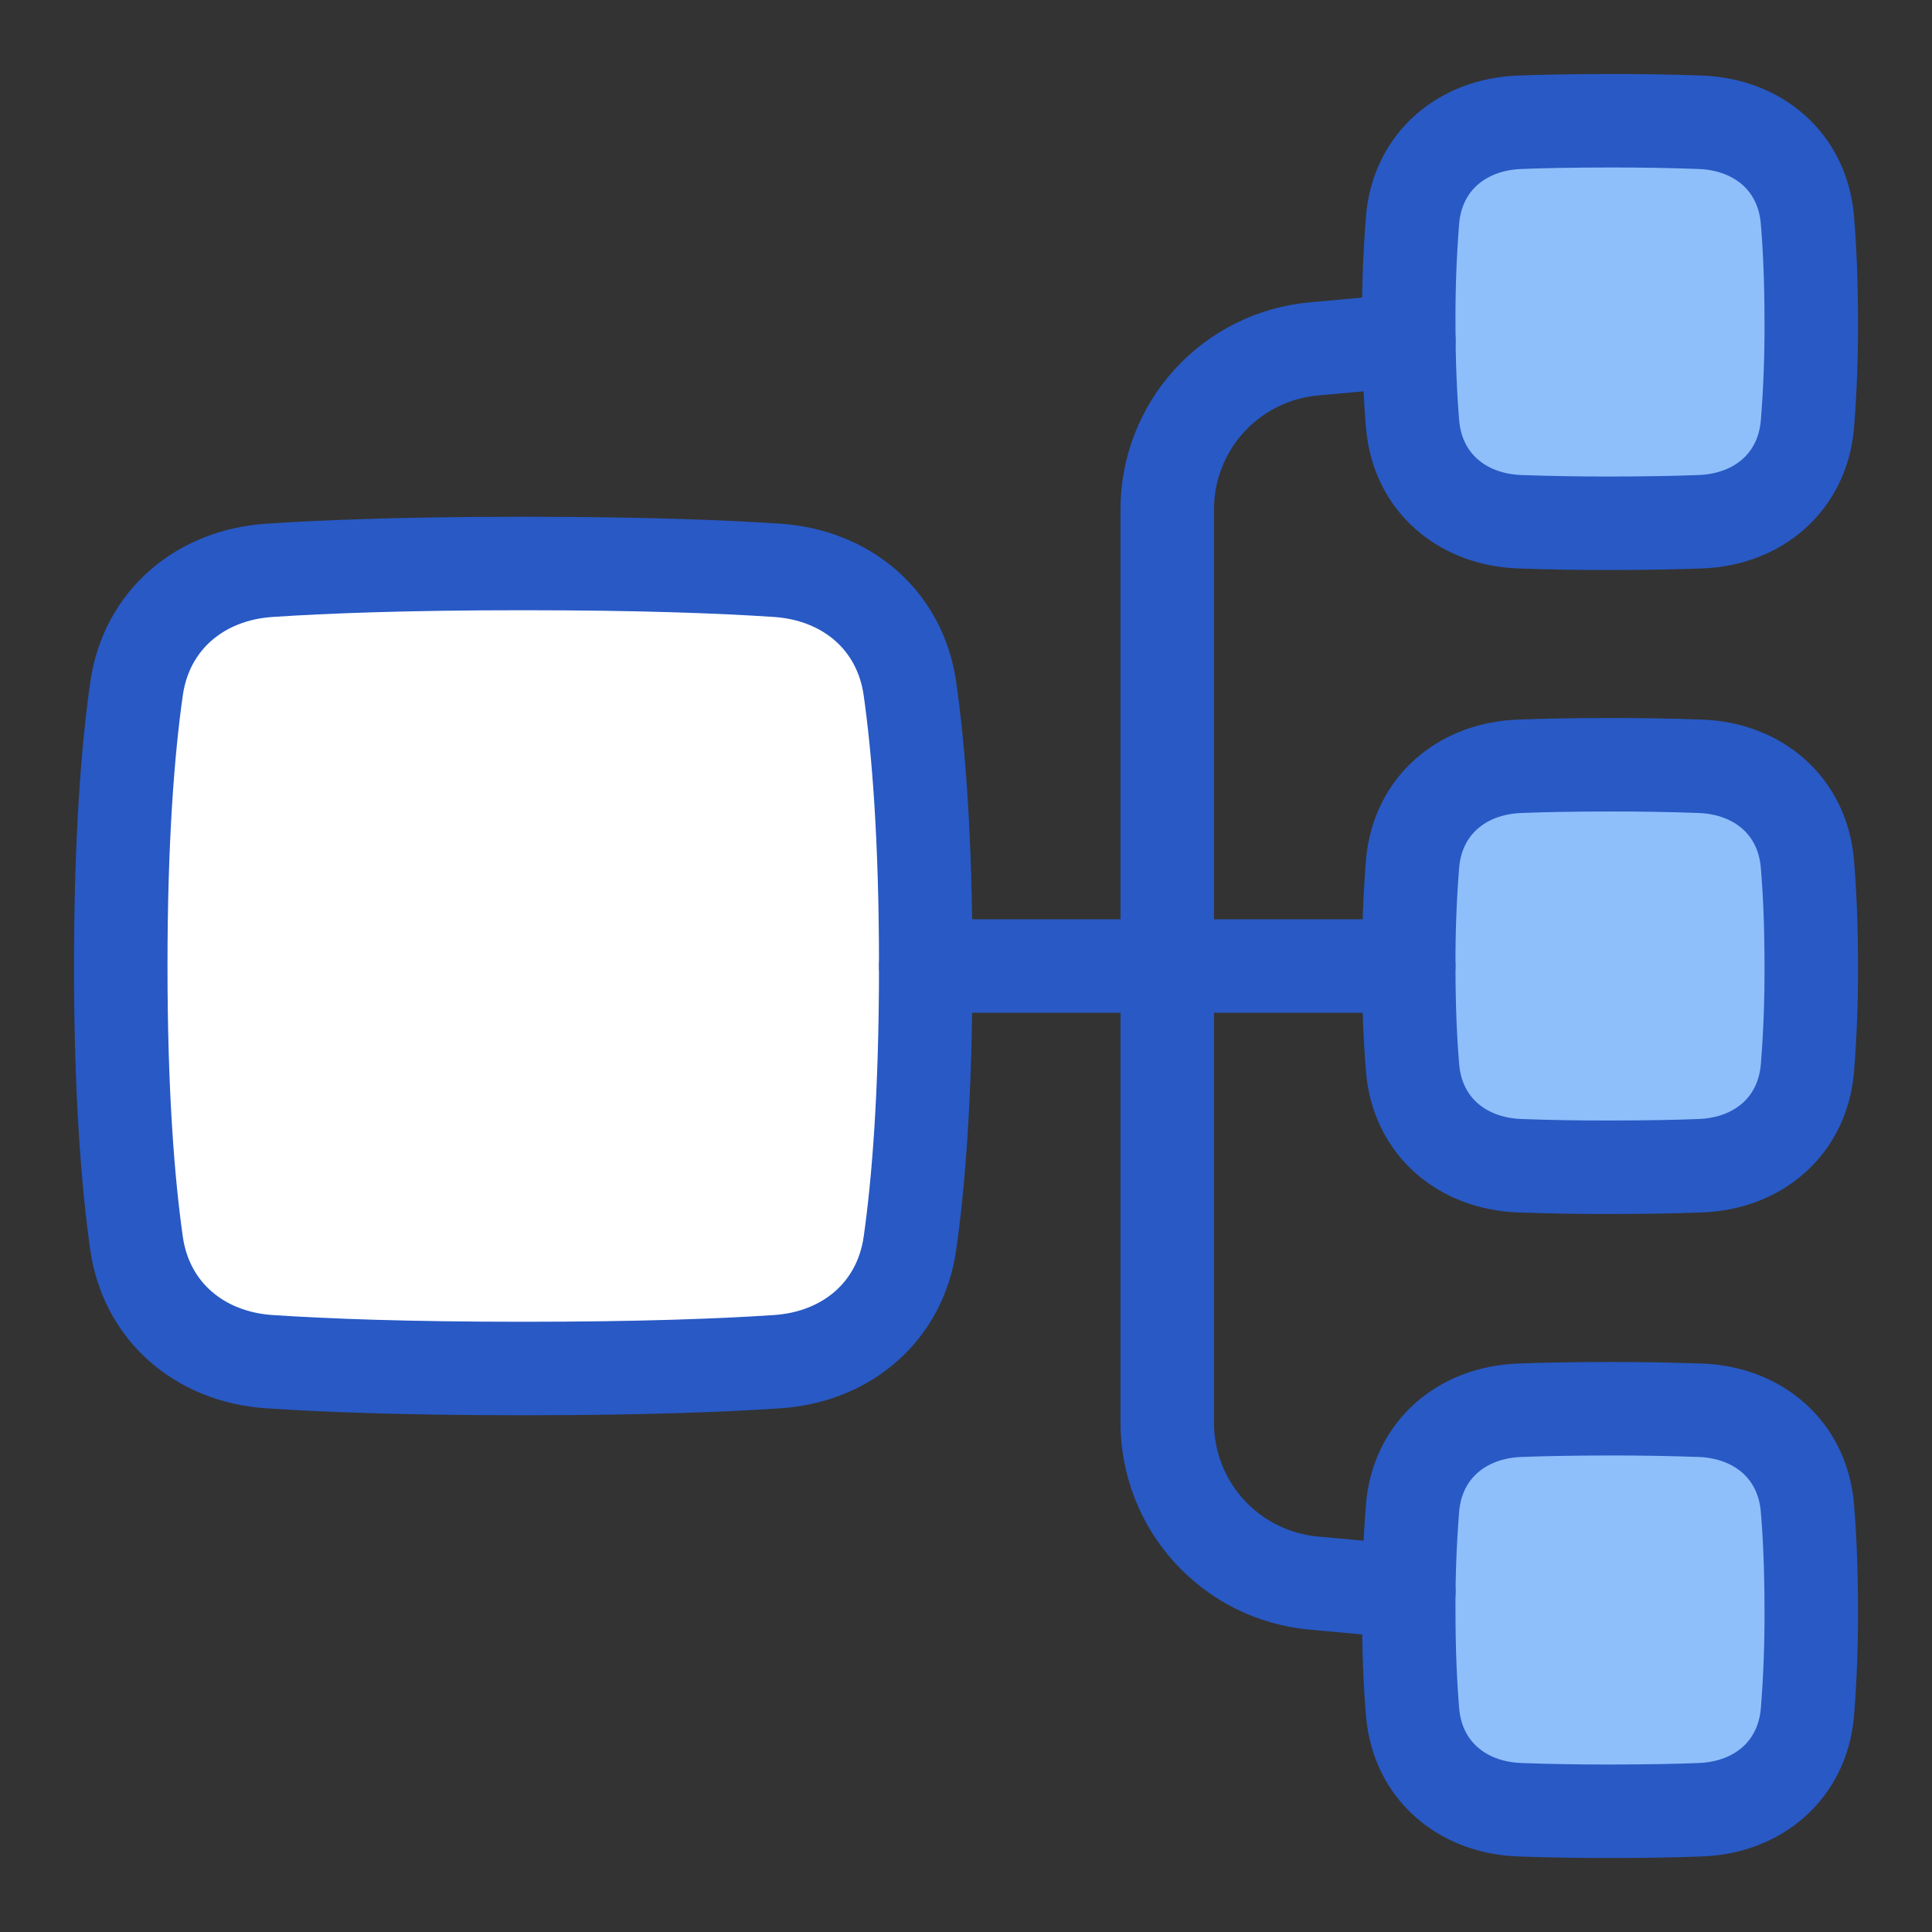
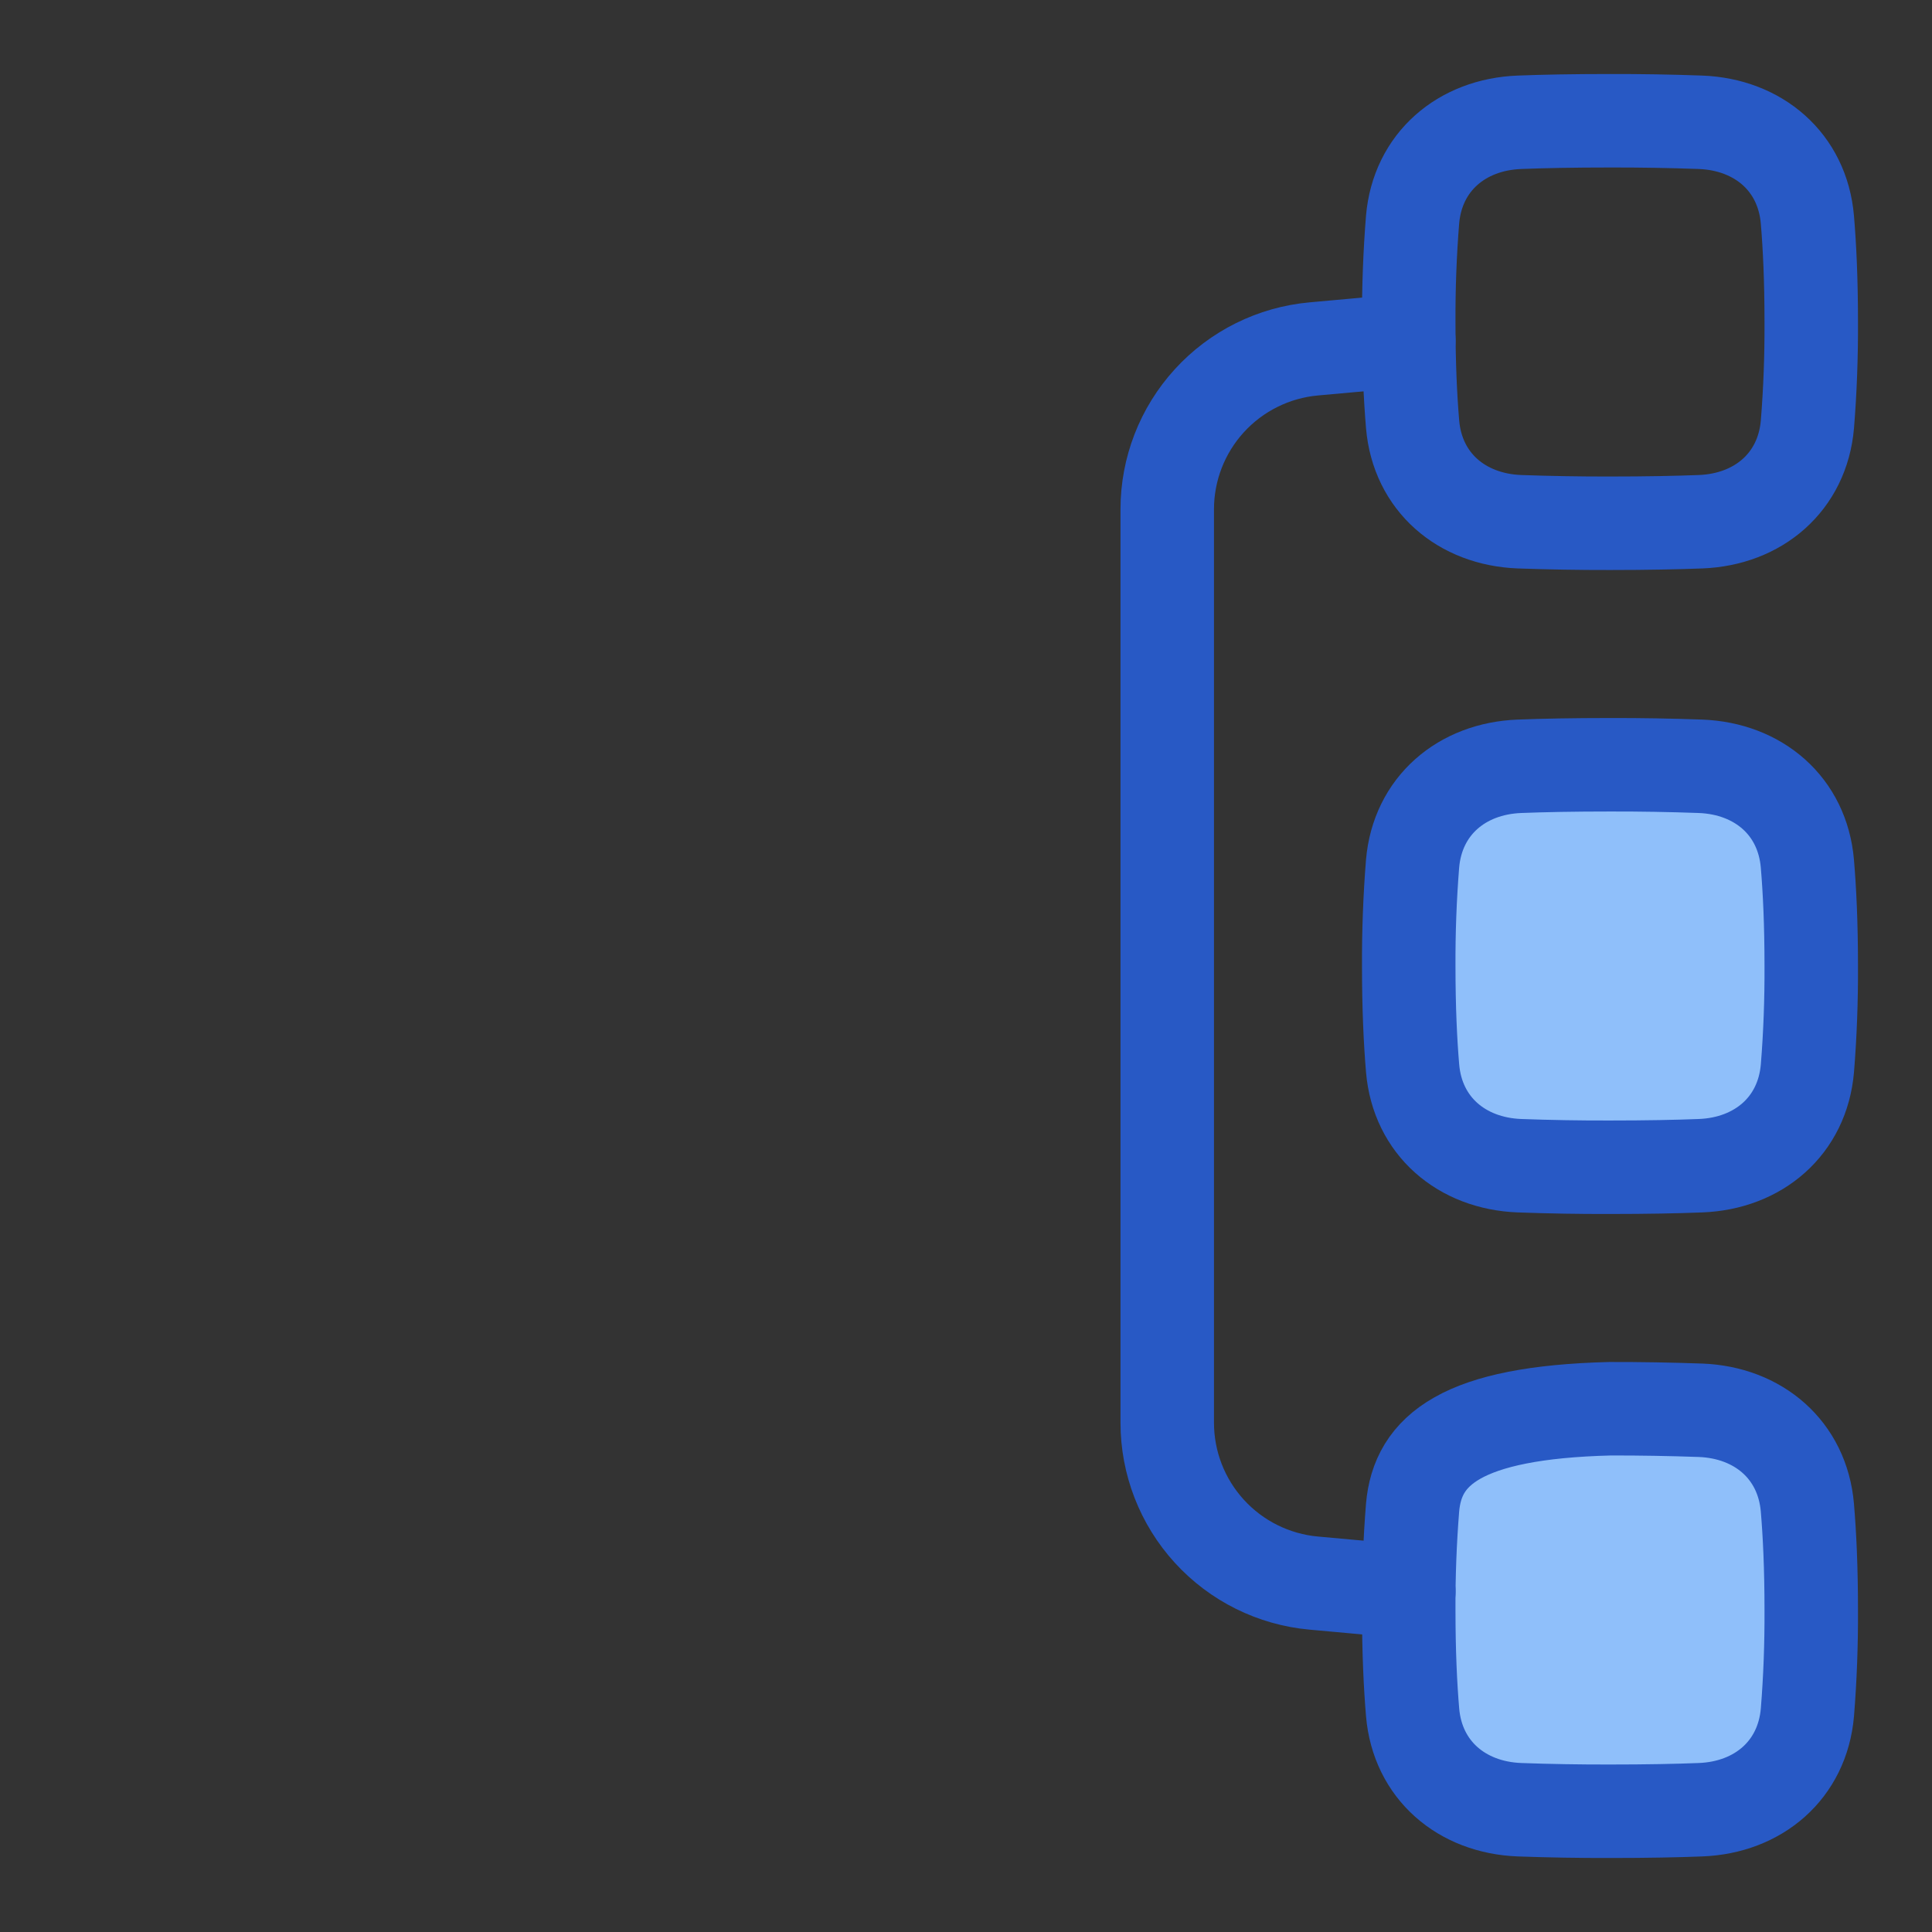
<svg xmlns="http://www.w3.org/2000/svg" width="62" height="62" viewBox="0 0 62 62" fill="none">
  <rect x="0" y="0" width="62" height="62" fill="#333333" stroke="none" />
  <g id="Hierarchy-15--Streamline-Plump">
    <g id="hierarchy-15--node-organization-links-structure-link-nodes-network-hierarchy">
      <path id="Rectangle 65" d="M54.57 58.076C56.428 58.005 57.843 56.802 58.002 54.95C58.09 53.858 58.13 52.762 58.125 51.667C58.125 50.31 58.073 49.233 58.001 48.383C57.843 46.531 56.428 45.328 54.57 45.257C53.603 45.223 52.635 45.206 51.667 45.208C50.486 45.208 49.532 45.228 48.763 45.257C46.906 45.328 45.49 46.531 45.331 48.383C45.244 49.475 45.203 50.571 45.208 51.667C45.208 53.023 45.26 54.1 45.332 54.95C45.49 56.802 46.906 58.005 48.763 58.076C49.73 58.111 50.699 58.127 51.667 58.125C52.847 58.125 53.802 58.106 54.57 58.076Z" fill="#8FBFFA" />
      <path id="Rectangle 64" d="M54.57 37.409C56.428 37.338 57.843 36.136 58.002 34.283C58.09 33.191 58.13 32.096 58.125 31C58.125 29.644 58.073 28.567 58.001 27.717C57.843 25.864 56.428 24.662 54.57 24.591C53.603 24.556 52.635 24.54 51.667 24.542C50.486 24.542 49.532 24.561 48.763 24.591C46.906 24.662 45.49 25.864 45.331 27.717C45.244 28.809 45.203 29.904 45.208 31C45.208 32.356 45.26 33.434 45.332 34.283C45.49 36.136 46.906 37.338 48.763 37.409C49.73 37.444 50.699 37.461 51.667 37.458C52.847 37.458 53.802 37.439 54.57 37.409Z" fill="#8FBFFA" />
-       <path id="Rectangle 63" d="M54.57 16.743C56.428 16.672 57.843 15.469 58.002 13.617C58.09 12.524 58.13 11.429 58.125 10.333C58.125 8.977 58.073 7.9 58.001 7.05C57.843 5.198 56.428 3.995 54.57 3.924C53.603 3.889 52.635 3.873 51.667 3.875C50.486 3.875 49.532 3.894 48.763 3.924C46.906 3.995 45.49 5.198 45.331 7.05C45.244 8.142 45.203 9.238 45.208 10.333C45.208 11.69 45.26 12.767 45.332 13.617C45.49 15.469 46.906 16.672 48.763 16.743C49.73 16.777 50.699 16.794 51.667 16.792C52.847 16.792 53.802 16.772 54.57 16.743Z" fill="#8FBFFA" />
-       <path id="Rectangle 62" d="M24.936 43.698C27.161 43.551 28.888 42.102 29.202 39.894C29.473 37.989 29.708 35.141 29.708 31C29.708 26.859 29.472 24.011 29.202 22.106C28.889 19.898 27.161 18.45 24.936 18.302C23.151 18.183 20.539 18.083 16.792 18.083C13.046 18.083 10.433 18.183 8.648 18.302C6.422 18.449 4.695 19.898 4.381 22.106C4.11 24.012 3.875 26.859 3.875 31C3.875 35.141 4.111 37.989 4.381 39.894C4.695 42.102 6.422 43.55 8.648 43.698C10.433 43.817 13.044 43.917 16.792 43.917C20.538 43.917 23.151 43.817 24.936 43.698Z" fill="white" />
-       <path id="Vector 978" d="M29.708 31H45.208" stroke="#2859C5" stroke-width="3" stroke-linecap="round" stroke-linejoin="round" />
-       <path id="Rectangle 56" d="M24.936 43.698C27.161 43.551 28.888 42.102 29.202 39.894C29.473 37.989 29.708 35.141 29.708 31C29.708 26.859 29.472 24.011 29.202 22.106C28.889 19.898 27.161 18.45 24.936 18.302C23.151 18.183 20.539 18.083 16.792 18.083C13.046 18.083 10.433 18.183 8.648 18.302C6.422 18.449 4.695 19.898 4.381 22.106C4.11 24.012 3.875 26.859 3.875 31C3.875 35.141 4.111 37.989 4.381 39.894C4.695 42.102 6.422 43.55 8.648 43.698C10.433 43.817 13.044 43.917 16.792 43.917C20.538 43.917 23.151 43.817 24.936 43.698Z" stroke="#2859C5" stroke-width="3" stroke-linecap="round" stroke-linejoin="round" />
      <path id="Rectangle 58" d="M54.57 16.743C56.428 16.672 57.843 15.469 58.002 13.617C58.09 12.524 58.13 11.429 58.125 10.333C58.125 8.977 58.073 7.9 58.001 7.05C57.843 5.198 56.428 3.995 54.57 3.924C53.603 3.889 52.635 3.873 51.667 3.875C50.486 3.875 49.532 3.894 48.763 3.924C46.906 3.995 45.49 5.198 45.331 7.05C45.244 8.142 45.203 9.238 45.208 10.333C45.208 11.69 45.26 12.767 45.332 13.617C45.49 15.469 46.906 16.672 48.763 16.743C49.73 16.777 50.699 16.794 51.667 16.792C52.847 16.792 53.802 16.772 54.57 16.743Z" stroke="#2859C5" stroke-width="3" stroke-linecap="round" stroke-linejoin="round" />
      <path id="Rectangle 60" d="M54.57 37.409C56.428 37.338 57.843 36.136 58.002 34.283C58.09 33.191 58.13 32.096 58.125 31C58.125 29.644 58.073 28.567 58.001 27.717C57.843 25.864 56.428 24.662 54.57 24.591C53.603 24.556 52.635 24.54 51.667 24.542C50.486 24.542 49.532 24.561 48.763 24.591C46.906 24.662 45.49 25.864 45.331 27.717C45.244 28.809 45.203 29.904 45.208 31C45.208 32.356 45.26 33.434 45.332 34.283C45.49 36.136 46.906 37.338 48.763 37.409C49.73 37.444 50.699 37.461 51.667 37.458C52.847 37.458 53.802 37.439 54.57 37.409Z" stroke="#2859C5" stroke-width="3" stroke-linecap="round" stroke-linejoin="round" />
-       <path id="Rectangle 61" d="M54.57 58.076C56.428 58.005 57.843 56.802 58.002 54.95C58.09 53.858 58.13 52.762 58.125 51.667C58.125 50.31 58.073 49.233 58.001 48.383C57.843 46.531 56.428 45.328 54.57 45.257C53.603 45.223 52.635 45.206 51.667 45.208C50.486 45.208 49.532 45.228 48.763 45.257C46.906 45.328 45.49 46.531 45.331 48.383C45.244 49.475 45.203 50.571 45.208 51.667C45.208 53.023 45.26 54.1 45.332 54.95C45.49 56.802 46.906 58.005 48.763 58.076C49.73 58.111 50.699 58.127 51.667 58.125C52.847 58.125 53.802 58.106 54.57 58.076Z" stroke="#2859C5" stroke-width="3" stroke-linecap="round" stroke-linejoin="round" />
+       <path id="Rectangle 61" d="M54.57 58.076C56.428 58.005 57.843 56.802 58.002 54.95C58.09 53.858 58.13 52.762 58.125 51.667C58.125 50.31 58.073 49.233 58.001 48.383C57.843 46.531 56.428 45.328 54.57 45.257C53.603 45.223 52.635 45.206 51.667 45.208C46.906 45.328 45.49 46.531 45.331 48.383C45.244 49.475 45.203 50.571 45.208 51.667C45.208 53.023 45.26 54.1 45.332 54.95C45.49 56.802 46.906 58.005 48.763 58.076C49.73 58.111 50.699 58.127 51.667 58.125C52.847 58.125 53.802 58.106 54.57 58.076Z" stroke="#2859C5" stroke-width="3" stroke-linecap="round" stroke-linejoin="round" />
      <path id="Subtract" d="M45.211 51.08L42.157 50.803C40.873 50.686 39.679 50.093 38.81 49.141C37.94 48.189 37.458 46.946 37.458 45.657V16.343C37.458 15.054 37.94 13.811 38.81 12.859C39.679 11.907 40.873 11.314 42.157 11.197L45.211 10.921" stroke="#2859C5" stroke-width="3" stroke-linecap="round" stroke-linejoin="round" />
    </g>
  </g>
</svg>